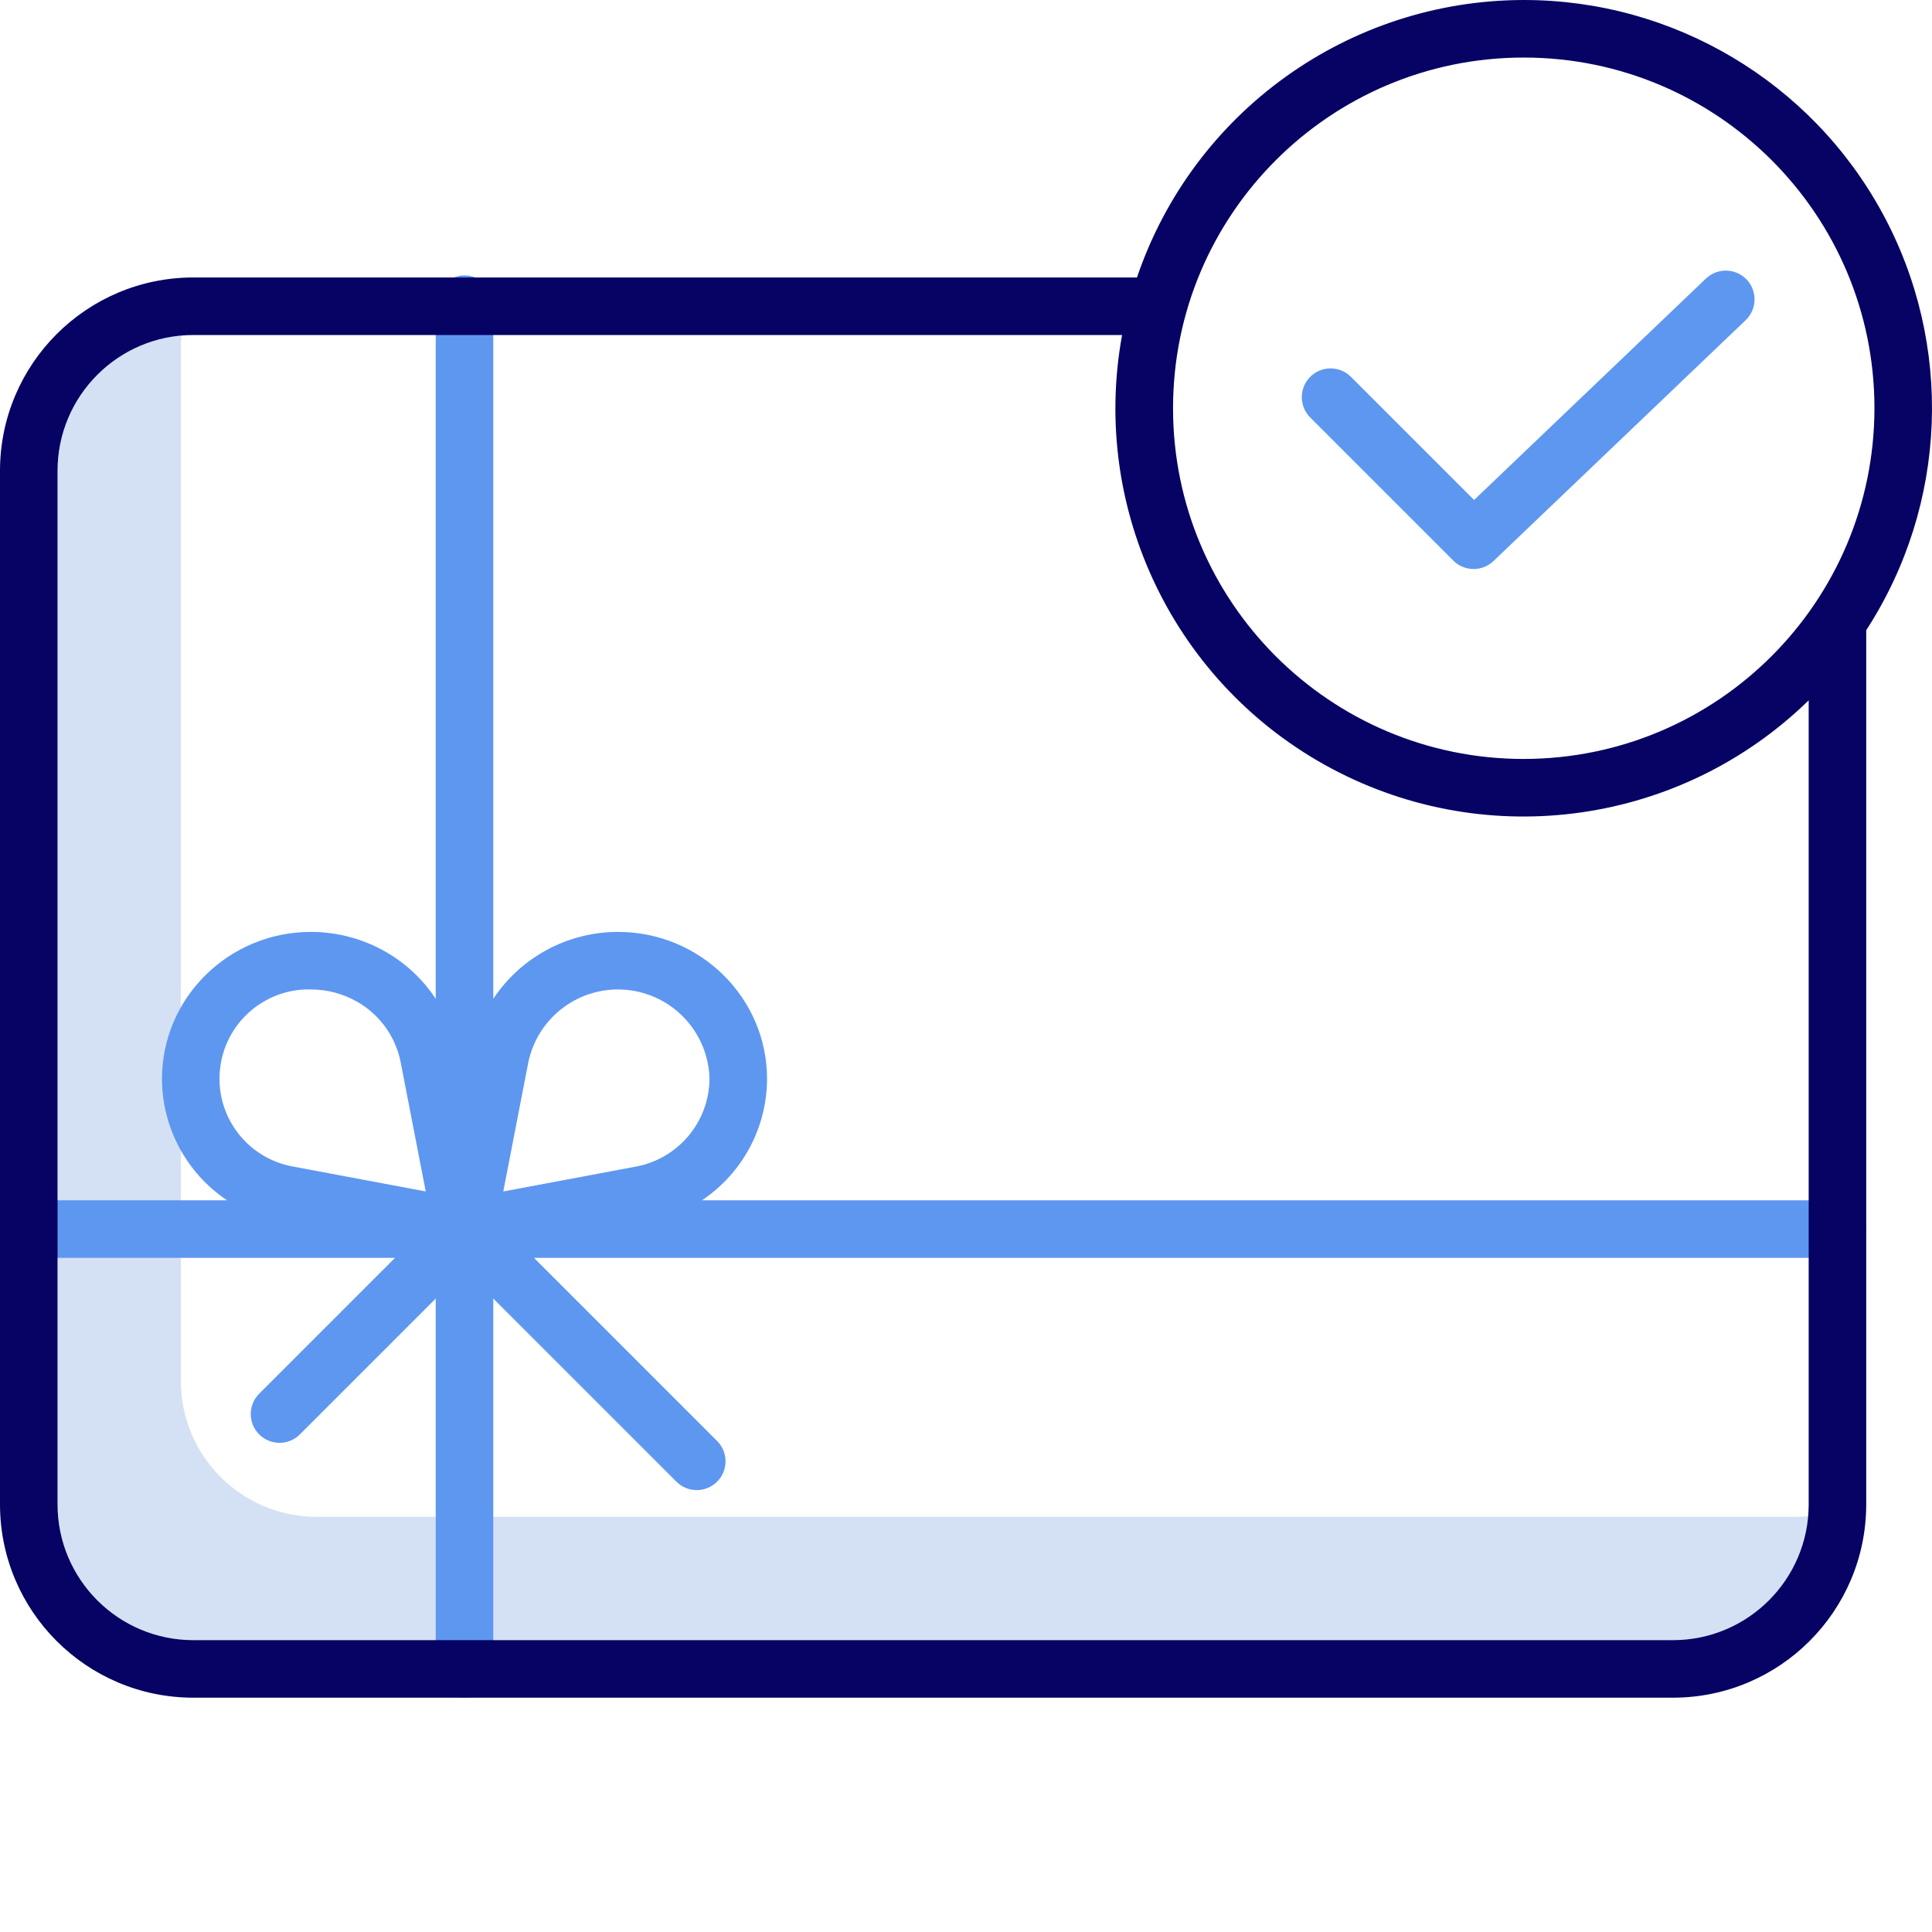
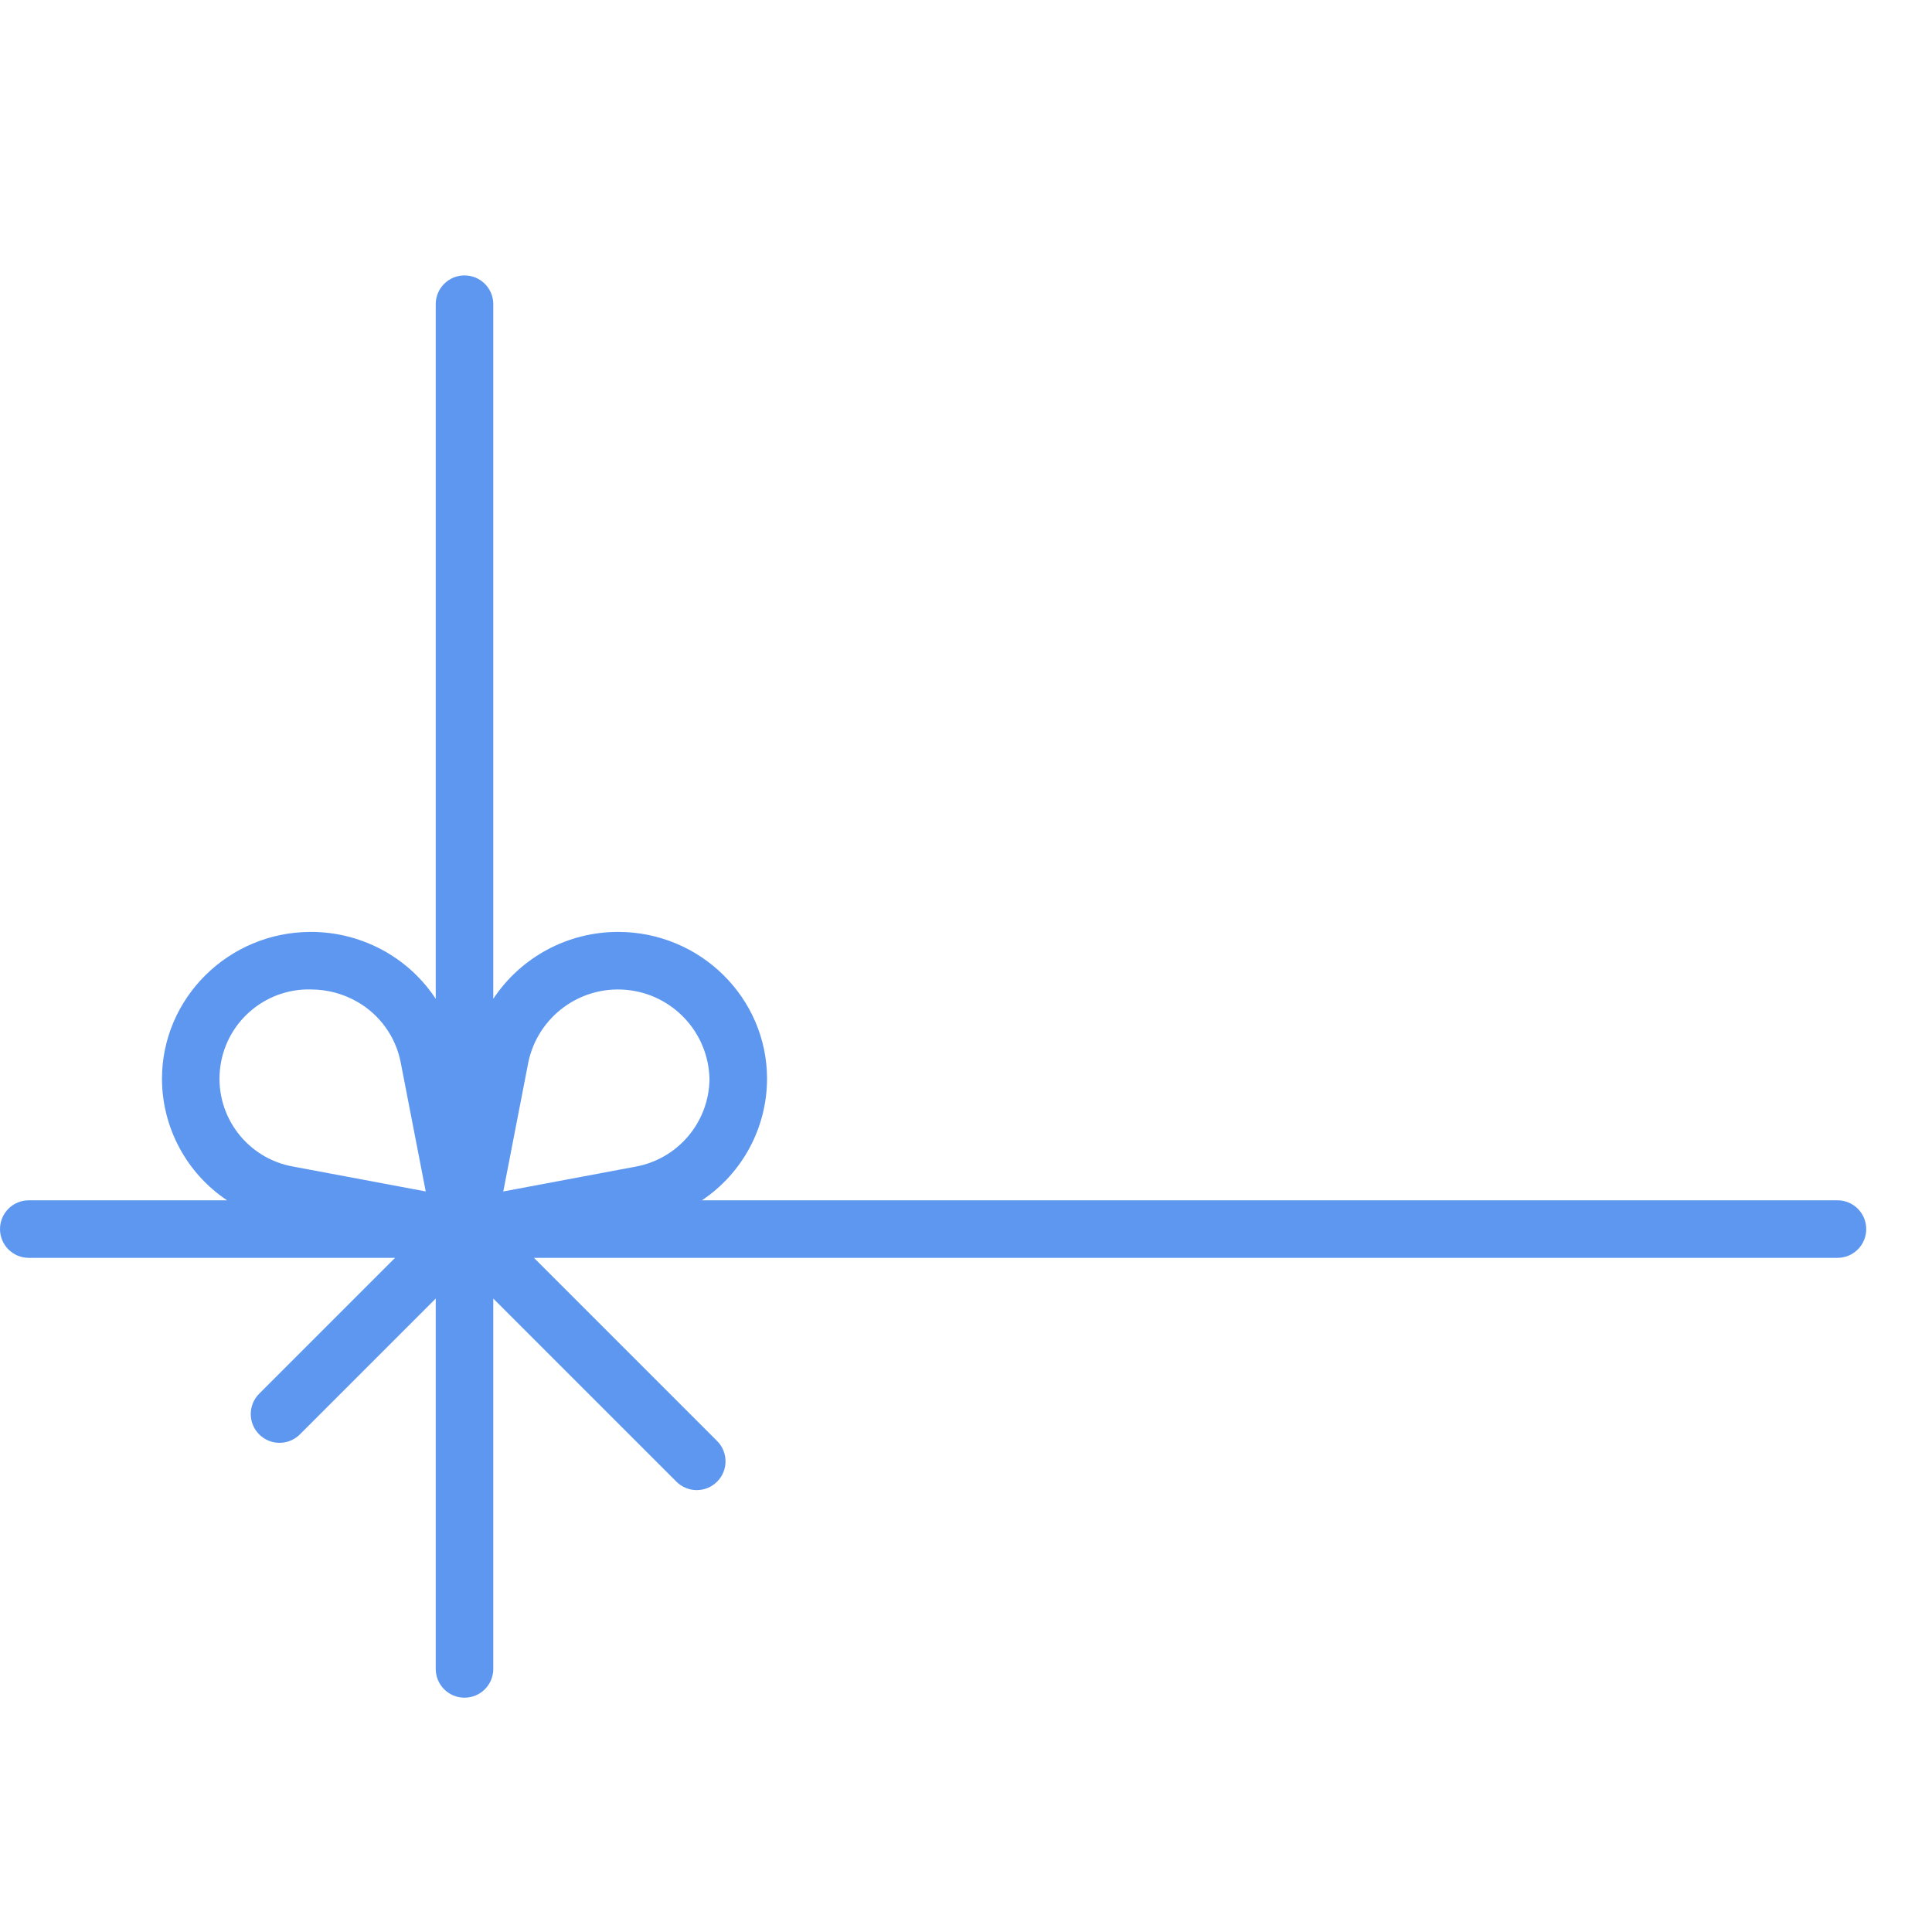
<svg xmlns="http://www.w3.org/2000/svg" version="1.1" width="512" height="512" x="0" y="0" viewBox="0 0 470 470" style="enable-background:new 0 0 512 512" xml:space="preserve" class="">
  <g>
-     <path d="m437 369h-360c-18.215-.02-32.98-14.785-33-33v-251.5c0-.969.051-1.922.133-2.867-17.039 1.504-30.109 15.762-30.133 32.867v251.5c.02 18.215 14.785 32.98 33 33h360c17.102-.023 31.363-13.094 32.867-30.133-.945.082-1.898.133-2.867.133zm0 0" fill="#d4e1f4" data-original="#d4e1f4" style="" class="" />
    <path d="m447 292h-276.238c9.867-6.598 15.805-17.672 15.84-29.539 0-19.715-16.254-35.754-36.23-35.754-12.215-.012-23.617 6.098-30.371 16.273v-168.98c0-3.867-3.133-7-7-7s-7 3.133-7 7v168.984c-3.09-4.691-7.234-8.594-12.102-11.398-5.555-3.199-11.855-4.883-18.266-4.879-19.98 0-36.23 16.039-36.23 35.754.031 11.867 5.969 22.941 15.836 29.539h-48.238c-3.867 0-7 3.133-7 7s3.133 7 7 7h89.102l-33.051 33.051c-2.734 2.734-2.734 7.164 0 9.898s7.164 2.734 9.898 0l33.051-33.051v90.102c0 3.867 3.133 7 7 7s7-3.133 7-7v-90.102l44.551 44.551c2.734 2.734 7.164 2.734 9.898 0s2.734-7.164 0-9.898l-44.551-44.551h317.102c3.867 0 7-3.133 7-7s-3.133-7-7-7zm-318.469-33.594c2.324-11.07 12.578-18.641 23.84-17.602 11.266 1.035 19.961 10.348 20.23 21.656-.098 10.531-7.676 19.504-18.047 21.363l-32.121 6.027zm-52.902-17.699c3.957-.004 7.844 1.031 11.277 3 5.484 3.133 9.34 8.496 10.562 14.691l6.102 31.445-32.125-6.027c-11.215-1.922-19.047-12.176-17.945-23.504 1.098-11.328 10.754-19.883 22.133-19.613zm0 0" fill="#5e97f0" data-original="#1ae5be" style="" class="" />
-     <path d="m358.488 138.422c-1.855 0-3.637-.734-4.949-2.051l-34.801-34.801c-2.73-2.734-2.73-7.164 0-9.898 2.734-2.734 7.168-2.734 9.902 0l29.961 29.961 56.398-53.867c2.797-2.668 7.227-2.566 9.898.227 2.668 2.797 2.566 7.227-.227 9.898l-61.344 58.594c-1.301 1.246-3.035 1.941-4.84 1.938zm0 0" fill="#5e97f0" data-original="#1ae5be" style="" class="" />
-     <path d="m370.684 0c-42.574.051-80.398 27.188-94.09 67.5h-229.594c-25.945.027-46.973 21.055-47 47v251.5c.027 25.945 21.055 46.973 47 47h360c25.945-.027 46.973-21.055 47-47v-212.688c19.816-30.531 21.332-69.461 3.953-101.441-17.379-31.984-50.871-51.887-87.27-51.871zm36.316 399h-360c-18.215-.02-32.98-14.785-33-33v-251.5c.02-18.215 14.785-32.98 33-33h225.969c-7.777 42.527 12.859 85.195 51.027 105.5 38.164 20.309 85.082 13.578 116.004-16.633v195.633c-.02 18.215-14.785 32.98-33 33zm-36.316-214.367c-47.117 0-85.316-38.195-85.316-85.316 0-47.117 38.195-85.316 85.316-85.316 47.117 0 85.316 38.199 85.316 85.316-.055 47.098-38.219 85.262-85.316 85.316zm0 0" fill="#060364" data-original="#0635c9" style="" class="" />
  </g>
</svg>